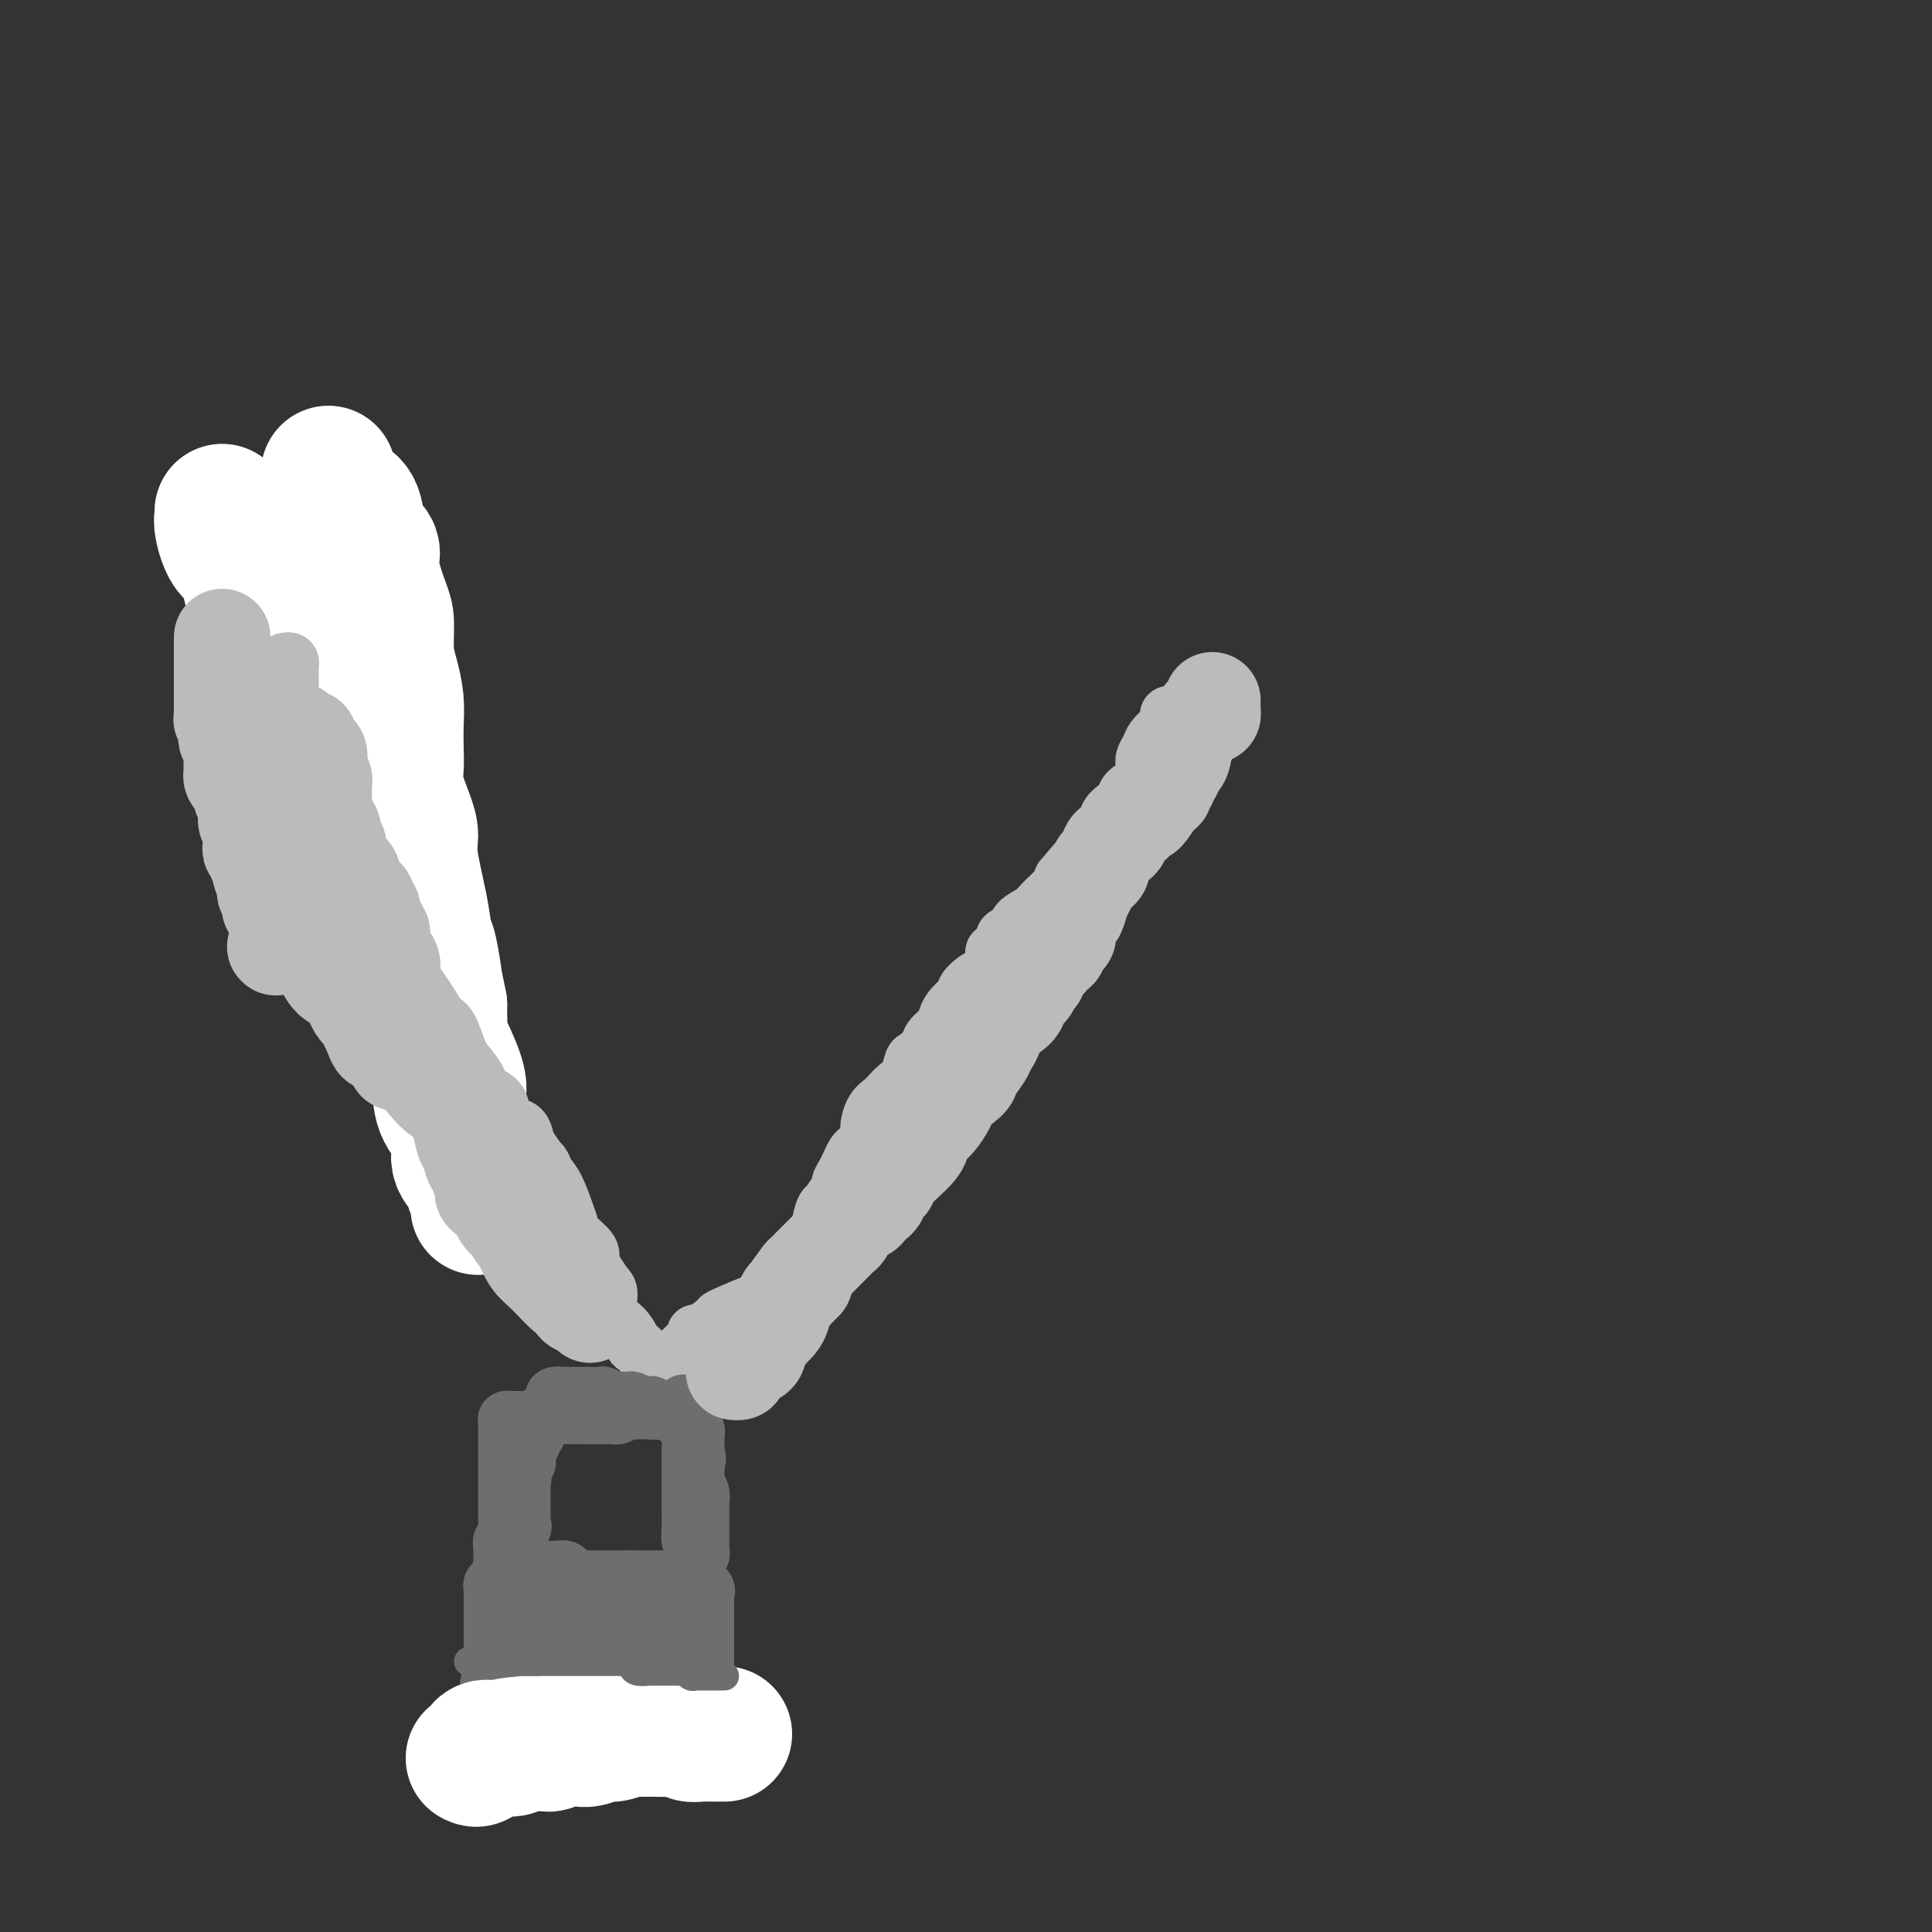
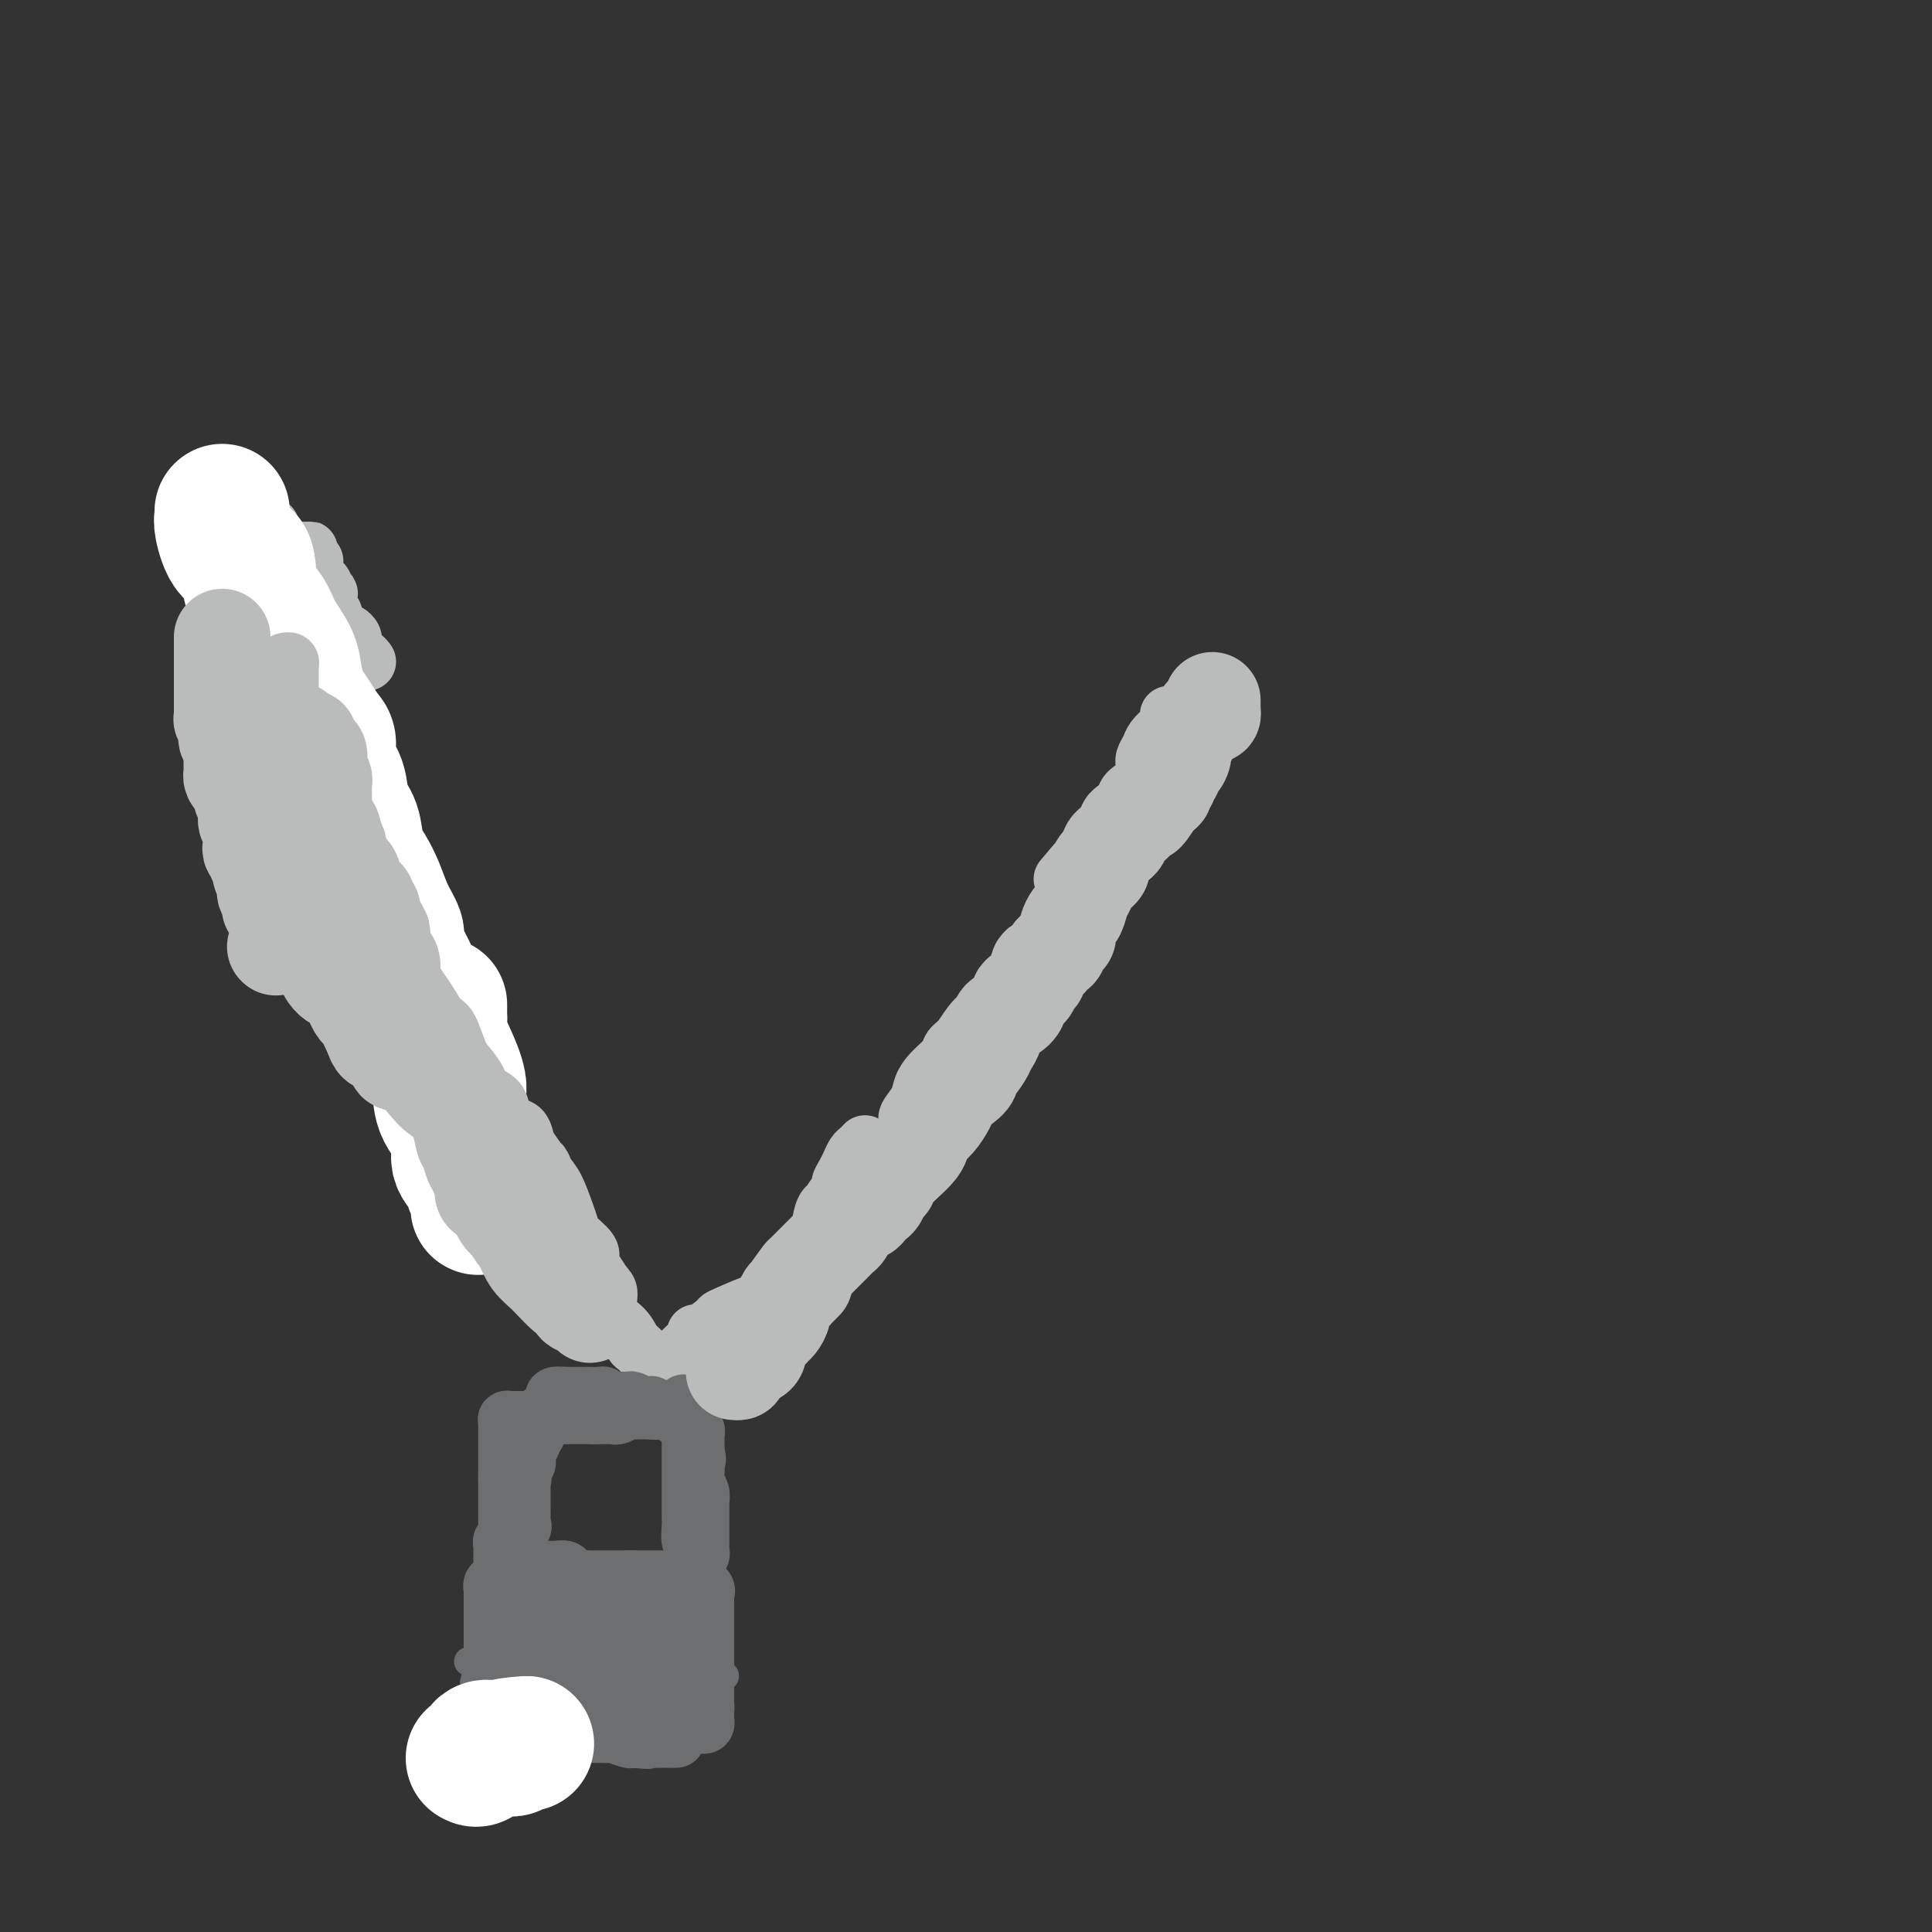
<svg xmlns="http://www.w3.org/2000/svg" viewBox="0 0 400 400" version="1.1">
  <rect x="0" y="0" width="400" height="400" fill="#333333" stroke="none" />
  <g fill="none" stroke="#BABBBB" stroke-width="12" stroke-linecap="round" stroke-linejoin="round">
    <path d="M56,109c0.000,0.000 0.000,1.000 0,1" />
-     <path d="M56,110c-0.064,0.393 -0.225,0.876 0,1c0.225,0.124 0.834,-0.110 1,0c0.166,0.110 -0.113,0.564 0,1c0.113,0.436 0.618,0.853 1,1c0.382,0.147 0.641,0.025 1,0c0.359,-0.025 0.817,0.046 1,0c0.183,-0.046 0.090,-0.208 0,0c-0.090,0.208 -0.179,0.788 0,1c0.179,0.212 0.625,0.057 1,0c0.375,-0.057 0.679,-0.016 1,0c0.321,0.016 0.661,0.008 1,0" />
    <path d="M63,114c1.311,0.630 1.087,0.207 1,0c-0.087,-0.207 -0.037,-0.196 0,0c0.037,0.196 0.063,0.577 0,1c-0.063,0.423 -0.214,0.887 0,1c0.214,0.113 0.792,-0.124 1,0c0.208,0.124 0.045,0.611 0,1c-0.045,0.389 0.027,0.681 0,1c-0.027,0.319 -0.152,0.663 0,1c0.152,0.337 0.580,0.665 1,1c0.420,0.335 0.830,0.676 1,1c0.170,0.324 0.098,0.629 0,1c-0.098,0.371 -0.222,0.806 0,1c0.222,0.194 0.791,0.147 1,0c0.209,-0.147 0.060,-0.395 0,0c-0.060,0.395 -0.030,1.433 0,2c0.030,0.567 0.060,0.662 0,1c-0.060,0.338 -0.209,0.917 0,1c0.209,0.083 0.777,-0.331 1,0c0.223,0.331 0.101,1.409 0,2c-0.101,0.591 -0.181,0.697 0,1c0.181,0.303 0.623,0.802 1,1c0.377,0.198 0.688,0.095 1,0c0.312,-0.095 0.623,-0.180 1,0c0.377,0.180 0.819,0.626 1,1c0.181,0.374 0.100,0.675 0,1c-0.100,0.325 -0.220,0.675 0,1c0.220,0.325 0.780,0.626 1,1c0.220,0.374 0.100,0.822 0,1c-0.100,0.178 -0.181,0.086 0,0c0.181,-0.086 0.623,-0.168 1,0c0.377,0.168 0.688,0.584 1,1" />
-     <path d="M76,137c2.233,3.963 1.316,2.371 1,2c-0.316,-0.371 -0.032,0.478 0,1c0.032,0.522 -0.187,0.719 0,1c0.187,0.281 0.781,0.648 1,1c0.219,0.352 0.063,0.688 0,1c-0.063,0.312 -0.032,0.599 0,1c0.032,0.401 0.065,0.917 0,1c-0.065,0.083 -0.229,-0.267 0,0c0.229,0.267 0.850,1.152 1,2c0.150,0.848 -0.170,1.660 0,2c0.170,0.340 0.830,0.209 1,1c0.170,0.791 -0.151,2.506 0,3c0.151,0.494 0.772,-0.232 1,0c0.228,0.232 0.061,1.424 0,2c-0.061,0.576 -0.016,0.538 0,1c0.016,0.462 0.005,1.426 0,2c-0.005,0.574 -0.002,0.760 0,1c0.002,0.240 0.005,0.535 0,1c-0.005,0.465 -0.016,1.100 0,2c0.016,0.900 0.061,2.065 0,3c-0.061,0.935 -0.227,1.640 0,2c0.227,0.360 0.849,0.375 1,1c0.151,0.625 -0.167,1.861 0,3c0.167,1.139 0.819,2.182 1,3c0.181,0.818 -0.110,1.411 0,2c0.110,0.589 0.621,1.173 1,2c0.379,0.827 0.626,1.899 1,3c0.374,1.101 0.873,2.233 1,3c0.127,0.767 -0.120,1.168 0,2c0.120,0.832 0.606,2.095 1,3c0.394,0.905 0.697,1.453 1,2" />
    <path d="M88,191c2.019,8.722 1.067,3.529 1,2c-0.067,-1.529 0.753,0.608 1,2c0.247,1.392 -0.078,2.039 0,2c0.078,-0.039 0.561,-0.763 1,0c0.439,0.763 0.836,3.015 1,4c0.164,0.985 0.096,0.704 0,1c-0.096,0.296 -0.219,1.170 0,2c0.219,0.830 0.781,1.616 1,2c0.219,0.384 0.096,0.367 0,1c-0.096,0.633 -0.165,1.915 0,3c0.165,1.085 0.564,1.971 1,3c0.436,1.029 0.910,2.200 1,3c0.090,0.800 -0.202,1.228 0,2c0.202,0.772 0.899,1.888 1,3c0.101,1.112 -0.395,2.219 0,3c0.395,0.781 1.682,1.235 2,2c0.318,0.765 -0.331,1.842 0,3c0.331,1.158 1.643,2.398 2,3c0.357,0.602 -0.240,0.566 0,1c0.240,0.434 1.318,1.339 2,2c0.682,0.661 0.967,1.078 1,2c0.033,0.922 -0.187,2.350 0,3c0.187,0.650 0.781,0.521 1,1c0.219,0.479 0.063,1.565 0,2c-0.063,0.435 -0.031,0.217 0,0" />
  </g>
  <g fill="none" stroke="#FFFFFF" stroke-width="28" stroke-linecap="round" stroke-linejoin="round">
    <path d="M46,106c-0.010,-0.092 -0.020,-0.183 0,0c0.020,0.183 0.069,0.642 0,1c-0.069,0.358 -0.257,0.616 0,2c0.257,1.384 0.960,3.895 2,5c1.040,1.105 2.419,0.806 3,2c0.581,1.194 0.365,3.883 1,6c0.635,2.117 2.121,3.663 3,5c0.879,1.337 1.152,2.465 2,4c0.848,1.535 2.272,3.478 3,5c0.728,1.522 0.762,2.625 1,4c0.238,1.375 0.681,3.024 1,4c0.319,0.976 0.514,1.279 1,2c0.486,0.721 1.262,1.861 2,3c0.738,1.139 1.440,2.279 2,3c0.560,0.721 0.980,1.023 1,2c0.020,0.977 -0.360,2.627 0,4c0.360,1.373 1.461,2.467 2,4c0.539,1.533 0.515,3.504 1,5c0.485,1.496 1.480,2.517 2,4c0.520,1.483 0.564,3.426 1,5c0.436,1.574 1.265,2.777 2,4c0.735,1.223 1.376,2.466 2,4c0.624,1.534 1.231,3.359 2,5c0.769,1.641 1.701,3.097 2,4c0.299,0.903 -0.033,1.252 0,2c0.033,0.748 0.432,1.894 1,3c0.568,1.106 1.305,2.173 2,4c0.695,1.827 1.347,4.413 2,7" />
    <path d="M87,209c6.310,16.650 1.586,6.774 0,4c-1.586,-2.774 -0.035,1.555 1,4c1.035,2.445 1.554,3.008 2,4c0.446,0.992 0.820,2.414 1,4c0.180,1.586 0.166,3.336 1,5c0.834,1.664 2.514,3.243 3,5c0.486,1.757 -0.224,3.693 0,5c0.224,1.307 1.380,1.987 2,3c0.620,1.013 0.702,2.360 1,3c0.298,0.640 0.811,0.574 1,1c0.189,0.426 0.055,1.345 0,2c-0.055,0.655 -0.030,1.045 0,1c0.030,-0.045 0.066,-0.526 0,-2c-0.066,-1.474 -0.233,-3.940 0,-5c0.233,-1.060 0.868,-0.713 0,-3c-0.868,-2.287 -3.238,-7.209 -4,-10c-0.762,-2.791 0.083,-3.451 0,-5c-0.083,-1.549 -1.094,-3.987 -2,-6c-0.906,-2.013 -1.707,-3.600 -2,-5c-0.293,-1.400 -0.079,-2.613 0,-3c0.079,-0.387 0.021,0.051 0,0c-0.021,-0.051 -0.006,-0.591 0,-1c0.006,-0.409 0.002,-0.688 0,-1c-0.002,-0.312 -0.001,-0.656 0,-1" />
-     <path d="M91,208c-1.418,-7.144 -0.962,-4.504 -1,-5c-0.038,-0.496 -0.570,-4.127 -1,-6c-0.430,-1.873 -0.758,-1.986 -1,-3c-0.242,-1.014 -0.398,-2.928 -1,-6c-0.602,-3.072 -1.650,-7.301 -2,-10c-0.350,-2.699 -0.003,-3.869 0,-5c0.003,-1.131 -0.339,-2.223 -1,-4c-0.661,-1.777 -1.640,-4.238 -2,-6c-0.360,-1.762 -0.099,-2.823 0,-4c0.099,-1.177 0.037,-2.469 0,-4c-0.037,-1.531 -0.048,-3.302 0,-5c0.048,-1.698 0.155,-3.322 0,-5c-0.155,-1.678 -0.571,-3.411 -1,-5c-0.429,-1.589 -0.870,-3.034 -1,-5c-0.130,-1.966 0.049,-4.451 0,-6c-0.049,-1.549 -0.328,-2.160 -1,-4c-0.672,-1.840 -1.736,-4.909 -2,-7c-0.264,-2.091 0.274,-3.203 0,-4c-0.274,-0.797 -1.359,-1.277 -2,-2c-0.641,-0.723 -0.837,-1.689 -1,-3c-0.163,-1.311 -0.292,-2.968 -1,-4c-0.708,-1.032 -1.993,-1.440 -3,-2c-1.007,-0.560 -1.734,-1.274 -2,-2c-0.266,-0.726 -0.072,-1.465 0,-2c0.072,-0.535 0.020,-0.867 0,-1c-0.020,-0.133 -0.010,-0.066 0,0" />
  </g>
  <g fill="none" stroke="#BABBBB" stroke-width="12" stroke-linecap="round" stroke-linejoin="round">
    <path d="M59,137c0.423,-0.086 0.845,-0.171 1,0c0.155,0.171 0.042,0.599 0,1c-0.042,0.401 -0.012,0.775 0,1c0.012,0.225 0.005,0.302 0,1c-0.005,0.698 -0.008,2.018 0,3c0.008,0.982 0.027,1.625 0,2c-0.027,0.375 -0.099,0.482 0,1c0.099,0.518 0.370,1.448 1,2c0.630,0.552 1.619,0.725 2,1c0.381,0.275 0.155,0.652 0,1c-0.155,0.348 -0.238,0.667 0,1c0.238,0.333 0.796,0.681 1,1c0.204,0.319 0.054,0.610 0,1c-0.054,0.390 -0.012,0.878 0,1c0.012,0.122 -0.007,-0.121 0,0c0.007,0.121 0.040,0.606 0,1c-0.040,0.394 -0.154,0.697 0,1c0.154,0.303 0.576,0.606 1,1c0.424,0.394 0.850,0.879 1,1c0.150,0.121 0.025,-0.122 0,0c-0.025,0.122 0.048,0.607 0,1c-0.048,0.393 -0.219,0.693 0,1c0.219,0.307 0.828,0.621 1,1c0.172,0.379 -0.094,0.823 0,1c0.094,0.177 0.547,0.089 1,0" />
    <path d="M68,162c1.340,4.258 0.191,2.403 0,2c-0.191,-0.403 0.578,0.648 1,2c0.422,1.352 0.498,3.006 1,4c0.502,0.994 1.431,1.326 2,2c0.569,0.674 0.779,1.688 1,3c0.221,1.312 0.454,2.921 1,4c0.546,1.079 1.406,1.627 2,2c0.594,0.373 0.923,0.571 1,1c0.077,0.429 -0.098,1.089 0,2c0.098,0.911 0.470,2.075 1,3c0.530,0.925 1.218,1.613 2,2c0.782,0.387 1.659,0.473 2,1c0.341,0.527 0.147,1.496 0,2c-0.147,0.504 -0.247,0.543 0,1c0.247,0.457 0.843,1.333 1,2c0.157,0.667 -0.124,1.126 0,2c0.124,0.874 0.652,2.164 1,3c0.348,0.836 0.516,1.218 1,2c0.484,0.782 1.285,1.963 2,3c0.715,1.037 1.346,1.929 2,3c0.654,1.071 1.331,2.321 2,3c0.669,0.679 1.329,0.787 2,2c0.671,1.213 1.353,3.531 2,5c0.647,1.469 1.258,2.088 2,3c0.742,0.912 1.616,2.118 2,3c0.384,0.882 0.278,1.439 1,2c0.722,0.561 2.274,1.125 3,2c0.726,0.875 0.628,2.059 1,3c0.372,0.941 1.216,1.638 2,2c0.784,0.362 1.510,0.389 2,1c0.490,0.611 0.745,1.805 1,3" />
    <path d="M109,237c4.511,6.539 3.289,4.385 3,4c-0.289,-0.385 0.354,0.998 1,2c0.646,1.002 1.295,1.623 2,3c0.705,1.377 1.467,3.510 2,5c0.533,1.490 0.839,2.337 1,3c0.161,0.663 0.179,1.140 1,2c0.821,0.860 2.445,2.101 3,3c0.555,0.899 0.041,1.455 0,2c-0.041,0.545 0.391,1.079 1,2c0.609,0.921 1.396,2.229 2,3c0.604,0.771 1.025,1.003 1,2c-0.025,0.997 -0.497,2.758 0,4c0.497,1.242 1.962,1.965 3,3c1.038,1.035 1.649,2.380 2,3c0.351,0.620 0.441,0.513 1,1c0.559,0.487 1.588,1.568 2,2c0.412,0.432 0.206,0.216 0,0" />
    <path d="M250,146c-0.002,0.335 -0.005,0.671 0,1c0.005,0.329 0.016,0.652 0,1c-0.016,0.348 -0.060,0.723 0,1c0.060,0.277 0.223,0.457 0,1c-0.223,0.543 -0.834,1.450 -1,2c-0.166,0.550 0.113,0.742 0,1c-0.113,0.258 -0.617,0.580 -1,1c-0.383,0.420 -0.644,0.936 -1,1c-0.356,0.064 -0.805,-0.326 -1,0c-0.195,0.326 -0.134,1.366 0,2c0.134,0.634 0.342,0.862 0,1c-0.342,0.138 -1.235,0.185 -2,1c-0.765,0.815 -1.401,2.397 -2,3c-0.599,0.603 -1.161,0.227 -2,1c-0.839,0.773 -1.953,2.696 -3,4c-1.047,1.304 -2.025,1.987 -3,3c-0.975,1.013 -1.948,2.354 -3,3c-1.052,0.646 -2.184,0.598 -3,2c-0.816,1.402 -1.317,4.253 -2,6c-0.683,1.747 -1.548,2.388 -2,3c-0.452,0.612 -0.492,1.193 -1,2c-0.508,0.807 -1.484,1.841 -2,3c-0.516,1.159 -0.571,2.445 -1,3c-0.429,0.555 -1.231,0.380 -2,1c-0.769,0.620 -1.505,2.034 -2,3c-0.495,0.966 -0.747,1.483 -1,2" />
    <path d="M215,198c-2.099,4.159 -0.848,3.055 -1,3c-0.152,-0.055 -1.707,0.937 -3,2c-1.293,1.063 -2.326,2.196 -3,3c-0.674,0.804 -0.991,1.278 -2,2c-1.009,0.722 -2.711,1.691 -4,3c-1.289,1.309 -2.167,2.959 -3,4c-0.833,1.041 -1.622,1.475 -2,2c-0.378,0.525 -0.343,1.142 -1,2c-0.657,0.858 -2.004,1.957 -3,3c-0.996,1.043 -1.642,2.031 -2,3c-0.358,0.969 -0.429,1.918 -1,3c-0.571,1.082 -1.644,2.295 -2,3c-0.356,0.705 0.004,0.902 0,2c-0.004,1.098 -0.373,3.098 -1,4c-0.627,0.902 -1.511,0.708 -2,1c-0.489,0.292 -0.583,1.071 -1,2c-0.417,0.929 -1.158,2.009 -2,3c-0.842,0.991 -1.784,1.892 -2,3c-0.216,1.108 0.293,2.424 0,3c-0.293,0.576 -1.387,0.413 -2,1c-0.613,0.587 -0.745,1.926 -1,3c-0.255,1.074 -0.632,1.884 -1,2c-0.368,0.116 -0.727,-0.463 -1,0c-0.273,0.463 -0.459,1.966 -1,3c-0.541,1.034 -1.436,1.598 -2,2c-0.564,0.402 -0.798,0.643 -1,1c-0.202,0.357 -0.372,0.830 -1,1c-0.628,0.170 -1.715,0.035 -3,1c-1.285,0.965 -2.769,3.029 -4,4c-1.231,0.971 -2.209,0.849 -3,1c-0.791,0.151 -1.396,0.576 -2,1" />
    <path d="M158,269c-2.656,1.821 -1.296,0.874 -2,1c-0.704,0.126 -3.471,1.326 -5,2c-1.529,0.674 -1.819,0.824 -2,1c-0.181,0.176 -0.251,0.380 -1,1c-0.749,0.620 -2.175,1.658 -3,2c-0.825,0.342 -1.048,-0.010 -1,0c0.048,0.010 0.369,0.382 0,1c-0.369,0.618 -1.426,1.483 -2,2c-0.574,0.517 -0.664,0.686 -1,1c-0.336,0.314 -0.919,0.772 -1,1c-0.081,0.228 0.339,0.226 1,0c0.661,-0.226 1.563,-0.676 2,-1c0.437,-0.324 0.411,-0.521 1,-1c0.589,-0.479 1.795,-1.239 3,-2" />
    <path d="M147,277c1.393,-0.880 1.377,-1.081 2,-1c0.623,0.081 1.887,0.443 3,0c1.113,-0.443 2.076,-1.690 3,-2c0.924,-0.310 1.811,0.317 2,0c0.189,-0.317 -0.318,-1.578 0,-2c0.318,-0.422 1.461,-0.005 2,0c0.539,0.005 0.473,-0.401 1,-1c0.527,-0.599 1.646,-1.389 2,-2c0.354,-0.611 -0.059,-1.042 0,-1c0.059,0.042 0.589,0.558 1,0c0.411,-0.558 0.702,-2.189 1,-3c0.298,-0.811 0.601,-0.803 1,-1c0.399,-0.197 0.893,-0.601 1,-1c0.107,-0.399 -0.174,-0.794 0,-1c0.174,-0.206 0.803,-0.222 1,-1c0.197,-0.778 -0.039,-2.318 0,-3c0.039,-0.682 0.353,-0.506 1,-1c0.647,-0.494 1.628,-1.659 2,-2c0.372,-0.341 0.136,0.142 0,0c-0.136,-0.142 -0.172,-0.910 0,-2c0.172,-1.090 0.553,-2.501 1,-3c0.447,-0.499 0.960,-0.087 1,0c0.040,0.087 -0.393,-0.150 0,-1c0.393,-0.850 1.611,-2.311 2,-3c0.389,-0.689 -0.051,-0.604 0,-1c0.051,-0.396 0.592,-1.273 1,-2c0.408,-0.727 0.684,-1.305 1,-2c0.316,-0.695 0.672,-1.506 1,-2c0.328,-0.494 0.627,-0.672 1,-1c0.373,-0.328 0.821,-0.808 1,-1c0.179,-0.192 0.090,-0.096 0,0" />
-     <path d="M179,237c2.854,-5.348 1.490,-2.718 1,-2c-0.490,0.718 -0.105,-0.475 0,-1c0.105,-0.525 -0.071,-0.382 0,-1c0.071,-0.618 0.390,-1.999 1,-3c0.610,-1.001 1.512,-1.624 2,-2c0.488,-0.376 0.564,-0.506 1,-1c0.436,-0.494 1.234,-1.354 2,-2c0.766,-0.646 1.500,-1.079 2,-2c0.500,-0.921 0.768,-2.330 1,-3c0.232,-0.670 0.430,-0.602 1,-1c0.570,-0.398 1.514,-1.261 2,-2c0.486,-0.739 0.515,-1.353 1,-2c0.485,-0.647 1.427,-1.325 2,-2c0.573,-0.675 0.779,-1.346 1,-2c0.221,-0.654 0.457,-1.292 1,-2c0.543,-0.708 1.392,-1.486 2,-2c0.608,-0.514 0.975,-0.766 1,-1c0.025,-0.234 -0.290,-0.451 0,-1c0.290,-0.549 1.186,-1.429 2,-2c0.814,-0.571 1.547,-0.835 2,-1c0.453,-0.165 0.627,-0.233 1,-1c0.373,-0.767 0.944,-2.232 1,-3c0.056,-0.768 -0.404,-0.839 0,-1c0.404,-0.161 1.674,-0.414 2,-1c0.326,-0.586 -0.290,-1.507 0,-2c0.290,-0.493 1.485,-0.558 2,-1c0.515,-0.442 0.348,-1.259 1,-2c0.652,-0.741 2.123,-1.405 3,-2c0.877,-0.595 1.159,-1.122 2,-2c0.841,-0.878 2.240,-2.108 3,-3c0.760,-0.892 0.880,-1.446 1,-2" />
    <path d="M220,182c6.661,-7.995 3.812,-3.984 3,-3c-0.812,0.984 0.412,-1.060 1,-2c0.588,-0.940 0.538,-0.777 1,-1c0.462,-0.223 1.434,-0.833 2,-1c0.566,-0.167 0.724,0.109 1,0c0.276,-0.109 0.670,-0.602 1,-1c0.330,-0.398 0.596,-0.702 1,-1c0.404,-0.298 0.946,-0.589 1,-1c0.054,-0.411 -0.379,-0.943 0,-1c0.379,-0.057 1.571,0.360 2,0c0.429,-0.360 0.094,-1.498 0,-2c-0.094,-0.502 0.052,-0.366 0,-1c-0.052,-0.634 -0.301,-2.036 0,-3c0.301,-0.964 1.152,-1.490 2,-2c0.848,-0.510 1.695,-1.004 2,-1c0.305,0.004 0.070,0.507 0,0c-0.070,-0.507 0.026,-2.023 0,-3c-0.026,-0.977 -0.175,-1.413 0,-2c0.175,-0.587 0.674,-1.323 1,-2c0.326,-0.677 0.480,-1.295 1,-2c0.520,-0.705 1.407,-1.495 2,-2c0.593,-0.505 0.891,-0.723 1,-1c0.109,-0.277 0.029,-0.613 0,-1c-0.029,-0.387 -0.008,-0.825 0,-1c0.008,-0.175 0.004,-0.088 0,0" />
  </g>
  <g fill="none" stroke="#6D6E70" stroke-width="12" stroke-linecap="round" stroke-linejoin="round">
    <path d="M105,320c0.000,-0.333 0.000,-0.666 0,-1c0.000,-0.334 0.000,-0.670 0,-1c0.000,-0.330 0.000,-0.653 0,-1c0.000,-0.347 0.000,-0.718 0,-1c0.000,-0.282 0.000,-0.475 0,-1c0.000,-0.525 0.000,-1.384 0,-2c0.000,-0.616 0.000,-0.991 0,-1c0.000,-0.009 -0.000,0.347 0,0c0.000,-0.347 0.000,-1.399 0,-2c0.000,-0.601 0.000,-0.752 0,-1c0.000,-0.248 0.000,-0.592 0,-1c0.000,-0.408 0.000,-0.879 0,-1c0.000,-0.121 -0.000,0.108 0,0c0.000,-0.108 0.000,-0.554 0,-1" />
    <path d="M105,306c0.000,-2.268 0.000,-0.937 0,-1c-0.000,-0.063 -0.000,-1.521 0,-2c0.000,-0.479 0.000,0.021 0,0c-0.000,-0.021 -0.000,-0.564 0,-1c0.000,-0.436 0.000,-0.765 0,-1c-0.000,-0.235 -0.000,-0.377 0,-1c0.000,-0.623 0.000,-1.726 0,-2c-0.000,-0.274 -0.001,0.280 0,0c0.001,-0.280 0.003,-1.396 0,-2c-0.003,-0.604 -0.012,-0.698 0,-1c0.012,-0.302 0.046,-0.813 0,-1c-0.046,-0.187 -0.172,-0.050 0,0c0.172,0.050 0.641,0.013 1,0c0.359,-0.013 0.606,-0.003 1,0c0.394,0.003 0.935,-0.003 1,0c0.065,0.003 -0.344,0.015 0,0c0.344,-0.015 1.443,-0.057 2,0c0.557,0.057 0.572,0.211 1,0c0.428,-0.211 1.270,-0.789 2,-1c0.730,-0.211 1.348,-0.057 2,0c0.652,0.057 1.337,0.015 2,0c0.663,-0.015 1.305,-0.004 2,0c0.695,0.004 1.444,0.001 2,0c0.556,-0.001 0.919,-0.000 1,0c0.081,0.000 -0.120,0.000 0,0c0.120,-0.000 0.560,-0.000 1,0" />
    <path d="M123,293c2.654,-0.154 1.287,-0.040 1,0c-0.287,0.040 0.504,0.007 1,0c0.496,-0.007 0.696,0.012 1,0c0.304,-0.012 0.710,-0.056 1,0c0.290,0.056 0.462,0.211 1,0c0.538,-0.211 1.440,-0.789 2,-1c0.560,-0.211 0.776,-0.057 1,0c0.224,0.057 0.455,0.015 1,0c0.545,-0.015 1.403,-0.004 2,0c0.597,0.004 0.934,0.001 1,0c0.066,-0.001 -0.137,-0.000 0,0c0.137,0.000 0.615,0.000 1,0c0.385,-0.000 0.677,0.000 1,0c0.323,-0.000 0.678,-0.001 1,0c0.322,0.001 0.612,0.003 1,0c0.388,-0.003 0.873,-0.011 1,0c0.127,0.011 -0.106,0.041 0,0c0.106,-0.041 0.549,-0.151 1,0c0.451,0.151 0.909,0.565 1,1c0.091,0.435 -0.186,0.890 0,1c0.186,0.110 0.834,-0.125 1,0c0.166,0.125 -0.152,0.610 0,1c0.152,0.390 0.773,0.685 1,1c0.227,0.315 0.061,0.652 0,1c-0.061,0.348 -0.016,0.709 0,1c0.016,0.291 0.005,0.512 0,1c-0.005,0.488 -0.002,1.244 0,2" />
    <path d="M144,301c0.620,1.584 0.170,1.043 0,1c-0.170,-0.043 -0.060,0.412 0,1c0.060,0.588 0.069,1.310 0,2c-0.069,0.690 -0.215,1.347 0,2c0.215,0.653 0.790,1.302 1,2c0.210,0.698 0.056,1.444 0,2c-0.056,0.556 -0.015,0.922 0,1c0.015,0.078 0.004,-0.133 0,0c-0.004,0.133 -0.001,0.609 0,1c0.001,0.391 0.000,0.696 0,1c-0.000,0.304 -0.000,0.606 0,1c0.000,0.394 -0.000,0.879 0,1c0.000,0.121 0.000,-0.122 0,0c-0.000,0.122 -0.000,0.610 0,1c0.000,0.390 0.001,0.682 0,1c-0.001,0.318 -0.004,0.663 0,1c0.004,0.337 0.015,0.667 0,1c-0.015,0.333 -0.057,0.668 0,1c0.057,0.332 0.211,0.661 0,1c-0.211,0.339 -0.789,0.689 -1,1c-0.211,0.311 -0.057,0.584 0,1c0.057,0.416 0.016,0.976 0,1c-0.016,0.024 -0.008,-0.488 0,-1" />
    <path d="M144,324c0.004,3.361 0.015,0.264 0,-1c-0.015,-1.264 -0.057,-0.695 0,-1c0.057,-0.305 0.211,-1.485 0,-2c-0.211,-0.515 -0.789,-0.364 -1,-1c-0.211,-0.636 -0.057,-2.058 0,-3c0.057,-0.942 0.015,-1.404 0,-2c-0.015,-0.596 -0.004,-1.325 0,-2c0.004,-0.675 0.001,-1.294 0,-2c-0.001,-0.706 -0.000,-1.498 0,-2c0.000,-0.502 0.000,-0.713 0,-1c-0.000,-0.287 -0.000,-0.651 0,-1c0.000,-0.349 0.000,-0.685 0,-1c-0.000,-0.315 -0.000,-0.609 0,-1c0.000,-0.391 0.000,-0.878 0,-1c-0.000,-0.122 0.000,0.122 0,0c-0.000,-0.122 -0.000,-0.610 0,-1c0.000,-0.390 0.000,-0.682 0,-1c-0.000,-0.318 -0.000,-0.663 0,-1c0.000,-0.337 0.000,-0.667 0,-1c-0.000,-0.333 -0.000,-0.667 0,-1c0.000,-0.333 0.001,-0.663 0,-1c-0.001,-0.337 -0.003,-0.682 0,-1c0.003,-0.318 0.011,-0.611 0,-1c-0.011,-0.389 -0.041,-0.874 0,-1c0.041,-0.126 0.155,0.107 0,0c-0.155,-0.107 -0.577,-0.553 -1,-1" />
    <path d="M142,293c-0.472,-4.791 -0.652,-1.270 -1,0c-0.348,1.270 -0.866,0.287 -1,0c-0.134,-0.287 0.114,0.120 0,0c-0.114,-0.120 -0.590,-0.768 -1,-1c-0.410,-0.232 -0.754,-0.048 -1,0c-0.246,0.048 -0.393,-0.039 -1,0c-0.607,0.039 -1.672,0.203 -2,0c-0.328,-0.203 0.082,-0.772 0,-1c-0.082,-0.228 -0.655,-0.114 -1,0c-0.345,0.114 -0.463,0.228 -1,0c-0.537,-0.228 -1.492,-0.797 -2,-1c-0.508,-0.203 -0.569,-0.040 -1,0c-0.431,0.040 -1.234,-0.042 -2,0c-0.766,0.042 -1.497,0.207 -2,0c-0.503,-0.207 -0.779,-0.788 -1,-1c-0.221,-0.212 -0.388,-0.057 -1,0c-0.612,0.057 -1.670,0.015 -2,0c-0.330,-0.015 0.066,-0.004 0,0c-0.066,0.004 -0.596,0.001 -1,0c-0.404,-0.001 -0.683,-0.000 -1,0c-0.317,0.000 -0.673,0.000 -1,0c-0.327,-0.000 -0.627,-0.000 -1,0c-0.373,0.000 -0.821,0.000 -1,0c-0.179,-0.000 -0.090,-0.000 0,0" />
    <path d="M117,289c-4.045,-0.381 -1.657,0.668 -1,1c0.657,0.332 -0.416,-0.052 -1,0c-0.584,0.052 -0.679,0.540 -1,1c-0.321,0.460 -0.870,0.892 -1,1c-0.130,0.108 0.157,-0.108 0,0c-0.157,0.108 -0.759,0.541 -1,1c-0.241,0.459 -0.121,0.945 0,1c0.121,0.055 0.243,-0.321 0,0c-0.243,0.321 -0.850,1.339 -1,2c-0.150,0.661 0.157,0.966 0,1c-0.157,0.034 -0.778,-0.202 -1,0c-0.222,0.202 -0.045,0.842 0,1c0.045,0.158 -0.040,-0.165 0,0c0.040,0.165 0.207,0.817 0,1c-0.207,0.183 -0.786,-0.105 -1,0c-0.214,0.105 -0.061,0.602 0,1c0.061,0.398 0.030,0.698 0,1c-0.030,0.302 -0.061,0.606 0,1c0.061,0.394 0.212,0.879 0,1c-0.212,0.121 -0.788,-0.121 -1,0c-0.212,0.121 -0.061,0.606 0,1c0.061,0.394 0.030,0.697 0,1" />
    <path d="M108,305c-1.392,2.638 -0.373,1.232 0,1c0.373,-0.232 0.100,0.711 0,1c-0.100,0.289 -0.027,-0.077 0,0c0.027,0.077 0.007,0.598 0,1c-0.007,0.402 -0.002,0.685 0,1c0.002,0.315 0.001,0.660 0,1c-0.001,0.340 -0.001,0.673 0,1c0.001,0.327 0.002,0.647 0,1c-0.002,0.353 -0.008,0.738 0,1c0.008,0.262 0.032,0.400 0,1c-0.032,0.600 -0.118,1.662 0,2c0.118,0.338 0.439,-0.049 0,0c-0.439,0.049 -1.638,0.534 -2,1c-0.362,0.466 0.113,0.913 0,1c-0.113,0.087 -0.815,-0.188 -1,0c-0.185,0.188 0.147,0.837 0,1c-0.147,0.163 -0.771,-0.160 -1,0c-0.229,0.160 -0.061,0.802 0,1c0.061,0.198 0.016,-0.048 0,0c-0.016,0.048 -0.004,0.391 0,1c0.004,0.609 0.001,1.483 0,2c-0.001,0.517 -0.000,0.678 0,1c0.000,0.322 0.000,0.806 0,1c-0.000,0.194 -0.000,0.097 0,0" />
    <path d="M104,325c-0.606,3.260 -0.121,1.409 0,1c0.121,-0.409 -0.121,0.622 0,1c0.121,0.378 0.606,0.101 1,0c0.394,-0.101 0.697,-0.027 1,0c0.303,0.027 0.605,0.007 1,0c0.395,-0.007 0.883,-0.002 1,0c0.117,0.002 -0.137,0.001 0,0c0.137,-0.001 0.666,-0.000 1,0c0.334,0.000 0.475,0.000 1,0c0.525,-0.000 1.434,-0.000 2,0c0.566,0.000 0.788,0.000 1,0c0.212,-0.000 0.413,-0.000 1,0c0.587,0.000 1.560,0.000 2,0c0.440,-0.000 0.345,-0.000 1,0c0.655,0.000 2.058,0.000 3,0c0.942,-0.000 1.424,-0.000 2,0c0.576,0.000 1.247,0.000 2,0c0.753,-0.000 1.587,-0.000 2,0c0.413,0.000 0.404,0.000 1,0c0.596,-0.000 1.798,-0.000 3,0" />
    <path d="M130,327c4.201,0.309 1.704,0.083 1,0c-0.704,-0.083 0.385,-0.022 1,0c0.615,0.022 0.755,0.006 1,0c0.245,-0.006 0.594,-0.002 1,0c0.406,0.002 0.868,0.000 1,0c0.132,-0.000 -0.066,-0.000 0,0c0.066,0.000 0.396,0.000 1,0c0.604,-0.000 1.482,-0.000 2,0c0.518,0.000 0.675,0.000 1,0c0.325,-0.000 0.818,-0.000 1,0c0.182,0.000 0.052,0.000 0,0c-0.052,-0.000 -0.026,-0.000 0,0" />
    <path d="M140,329c-0.349,0.000 -0.697,0.000 -1,0c-0.303,-0.000 -0.560,-0.000 -1,0c-0.440,0.000 -1.062,0.001 -2,0c-0.938,-0.001 -2.190,-0.004 -3,0c-0.810,0.004 -1.176,0.016 -2,0c-0.824,-0.016 -2.105,-0.061 -3,0c-0.895,0.061 -1.405,0.228 -2,0c-0.595,-0.228 -1.276,-0.849 -2,-1c-0.724,-0.151 -1.490,0.170 -2,0c-0.510,-0.170 -0.764,-0.829 -1,-1c-0.236,-0.171 -0.454,0.147 -1,0c-0.546,-0.147 -1.421,-0.757 -2,-1c-0.579,-0.243 -0.862,-0.118 -1,0c-0.138,0.118 -0.131,0.228 0,0c0.131,-0.228 0.386,-0.793 0,-1c-0.386,-0.207 -1.412,-0.055 -2,0c-0.588,0.055 -0.739,0.015 -1,0c-0.261,-0.015 -0.634,-0.004 -1,0c-0.366,0.004 -0.725,0.001 -1,0c-0.275,-0.001 -0.465,-0.000 -1,0c-0.535,0.000 -1.413,0.000 -2,0c-0.587,-0.000 -0.882,-0.000 -1,0c-0.118,0.000 -0.059,0.000 0,0" />
    <path d="M108,325c-5.134,-0.623 -1.968,-0.181 -1,0c0.968,0.181 -0.261,0.100 -1,0c-0.739,-0.100 -0.987,-0.220 -1,0c-0.013,0.220 0.208,0.781 0,1c-0.208,0.219 -0.844,0.096 -1,0c-0.156,-0.096 0.168,-0.165 0,0c-0.168,0.165 -0.830,0.565 -1,1c-0.170,0.435 0.151,0.904 0,1c-0.151,0.096 -0.772,-0.182 -1,0c-0.228,0.182 -0.061,0.822 0,1c0.061,0.178 0.016,-0.107 0,0c-0.016,0.107 -0.004,0.607 0,1c0.004,0.393 0.001,0.679 0,1c-0.001,0.321 -0.000,0.676 0,1c0.000,0.324 0.000,0.615 0,1c-0.000,0.385 -0.000,0.863 0,1c0.000,0.137 0.000,-0.065 0,0c-0.000,0.065 -0.000,0.399 0,1c0.000,0.601 0.000,1.470 0,2c-0.000,0.530 -0.000,0.720 0,1c0.000,0.280 0.000,0.649 0,1c-0.000,0.351 -0.000,0.686 0,1c0.000,0.314 0.000,0.609 0,1c-0.000,0.391 -0.000,0.878 0,1c0.000,0.122 0.000,-0.122 0,0c-0.000,0.122 -0.000,0.610 0,1c0.000,0.390 0.000,0.683 0,1c-0.000,0.317 -0.000,0.659 0,1" />
    <path d="M102,345c-0.000,2.483 -0.000,1.190 0,1c0.000,-0.190 0.001,0.722 0,1c-0.001,0.278 -0.003,-0.080 0,0c0.003,0.080 0.009,0.596 0,1c-0.009,0.404 -0.035,0.696 0,1c0.035,0.304 0.131,0.620 0,1c-0.131,0.380 -0.488,0.823 0,1c0.488,0.177 1.820,0.089 2,0c0.180,-0.089 -0.791,-0.178 0,0c0.791,0.178 3.345,0.622 5,1c1.655,0.378 2.412,0.690 3,1c0.588,0.310 1.008,0.619 2,1c0.992,0.381 2.556,0.834 3,1c0.444,0.166 -0.232,0.044 0,0c0.232,-0.044 1.374,-0.012 2,0c0.626,0.012 0.738,0.003 1,0c0.262,-0.003 0.674,-0.001 1,0c0.326,0.001 0.564,-0.001 1,0c0.436,0.001 1.068,0.004 2,0c0.932,-0.004 2.164,-0.015 3,0c0.836,0.015 1.276,0.056 2,0c0.724,-0.056 1.733,-0.207 2,0c0.267,0.207 -0.210,0.774 0,1c0.210,0.226 1.105,0.113 2,0" />
    <path d="M133,356c4.974,0.713 1.910,-0.005 1,0c-0.910,0.005 0.333,0.733 1,1c0.667,0.267 0.757,0.071 1,0c0.243,-0.071 0.639,-0.019 1,0c0.361,0.019 0.688,0.005 1,0c0.312,-0.005 0.608,-0.001 1,0c0.392,0.001 0.878,0.000 1,0c0.122,-0.000 -0.122,-0.000 0,0c0.122,0.000 0.610,-0.000 1,0c0.390,0.000 0.683,0.001 1,0c0.317,-0.001 0.659,-0.004 1,0c0.341,0.004 0.680,0.016 1,0c0.320,-0.016 0.622,-0.060 1,0c0.378,0.060 0.833,0.223 1,0c0.167,-0.223 0.045,-0.833 0,-1c-0.045,-0.167 -0.012,0.109 0,0c0.012,-0.109 0.003,-0.603 0,-1c-0.003,-0.397 -0.002,-0.699 0,-1" />
    <path d="M146,354c0.155,-0.648 0.041,-0.769 0,-1c-0.041,-0.231 -0.011,-0.572 0,-1c0.011,-0.428 0.003,-0.942 0,-1c-0.003,-0.058 -0.001,0.339 0,0c0.001,-0.339 0.000,-1.415 0,-2c-0.000,-0.585 -0.000,-0.681 0,-1c0.000,-0.319 0.000,-0.862 0,-1c-0.000,-0.138 -0.000,0.131 0,0c0.000,-0.131 0.000,-0.660 0,-1c-0.000,-0.340 -0.000,-0.490 0,-1c0.000,-0.510 0.000,-1.379 0,-2c-0.000,-0.621 -0.000,-0.992 0,-1c0.000,-0.008 0.000,0.349 0,0c-0.000,-0.349 -0.000,-1.403 0,-2c0.000,-0.597 0.000,-0.737 0,-1c-0.000,-0.263 -0.000,-0.648 0,-1c0.000,-0.352 0.000,-0.671 0,-1c-0.000,-0.329 -0.000,-0.669 0,-1c0.000,-0.331 0.000,-0.651 0,-1c-0.000,-0.349 -0.001,-0.725 0,-1c0.001,-0.275 0.002,-0.450 0,-1c-0.002,-0.550 -0.007,-1.476 0,-2c0.007,-0.524 0.027,-0.646 0,-1c-0.027,-0.354 -0.100,-0.940 0,-1c0.100,-0.060 0.373,0.407 0,1c-0.373,0.593 -1.392,1.312 -2,2c-0.608,0.688 -0.804,1.344 -1,2" />
    <path d="M143,334c-0.860,0.591 -1.509,0.067 -2,0c-0.491,-0.067 -0.823,0.322 -2,1c-1.177,0.678 -3.201,1.646 -4,2c-0.799,0.354 -0.375,0.094 -1,0c-0.625,-0.094 -2.299,-0.021 -3,0c-0.701,0.021 -0.429,-0.008 -1,0c-0.571,0.008 -1.983,0.055 -3,0c-1.017,-0.055 -1.637,-0.211 -2,0c-0.363,0.211 -0.467,0.789 -1,1c-0.533,0.211 -1.494,0.057 -2,0c-0.506,-0.057 -0.555,-0.015 -1,0c-0.445,0.015 -1.285,0.004 -2,0c-0.715,-0.004 -1.305,-0.001 -2,0c-0.695,0.001 -1.495,0.000 -2,0c-0.505,-0.000 -0.716,-0.000 -1,0c-0.284,0.000 -0.640,0.000 -1,0c-0.360,-0.000 -0.723,-0.000 -1,0c-0.277,0.000 -0.466,0.000 -1,0c-0.534,-0.000 -1.411,-0.000 -2,0c-0.589,0.000 -0.889,0.000 -1,0c-0.111,-0.000 -0.032,-0.000 0,0c0.032,0.000 0.016,0.000 0,0" />
    <path d="M108,338c-5.229,0.571 -0.803,-0.001 2,0c2.803,0.001 3.983,0.575 5,1c1.017,0.425 1.873,0.701 3,1c1.127,0.299 2.527,0.620 4,1c1.473,0.380 3.021,0.820 4,1c0.979,0.180 1.390,0.101 2,0c0.610,-0.101 1.420,-0.224 2,0c0.580,0.224 0.929,0.795 1,1c0.071,0.205 -0.136,0.045 0,0c0.136,-0.045 0.615,0.025 1,0c0.385,-0.025 0.677,-0.147 1,0c0.323,0.147 0.677,0.561 1,1c0.323,0.439 0.615,0.902 1,1c0.385,0.098 0.864,-0.170 1,0c0.136,0.170 -0.071,0.778 0,1c0.071,0.222 0.421,0.060 1,0c0.579,-0.060 1.387,-0.016 2,0c0.613,0.016 1.032,0.005 1,0c-0.032,-0.005 -0.516,-0.002 -1,0" />
    <path d="M139,346c4.836,1.238 1.424,0.332 -1,0c-2.424,-0.332 -3.862,-0.089 -5,0c-1.138,0.089 -1.978,0.024 -3,0c-1.022,-0.024 -2.228,-0.006 -3,0c-0.772,0.006 -1.109,0.002 -2,0c-0.891,-0.002 -2.334,-0.000 -3,0c-0.666,0.000 -0.555,0.000 -1,0c-0.445,-0.000 -1.445,-0.000 -2,0c-0.555,0.000 -0.663,0.000 -1,0c-0.337,-0.000 -0.901,0.000 -1,0c-0.099,-0.000 0.268,-0.000 0,0c-0.268,0.000 -1.171,0.000 -2,0c-0.829,-0.000 -1.585,-0.001 -2,0c-0.415,0.001 -0.488,0.004 -1,0c-0.512,-0.004 -1.462,-0.015 -2,0c-0.538,0.015 -0.665,0.057 -1,0c-0.335,-0.057 -0.877,-0.211 -1,0c-0.123,0.211 0.173,0.788 0,1c-0.173,0.212 -0.816,0.061 -1,0c-0.184,-0.061 0.092,-0.030 0,0c-0.092,0.030 -0.550,0.060 -1,0c-0.450,-0.060 -0.890,-0.208 -1,0c-0.110,0.208 0.112,0.774 0,1c-0.112,0.226 -0.556,0.113 -1,0" />
    <path d="M104,348c-5.415,0.492 -1.451,0.723 0,1c1.451,0.277 0.389,0.599 0,1c-0.389,0.401 -0.104,0.881 0,1c0.104,0.119 0.028,-0.123 0,0c-0.028,0.123 -0.007,0.611 0,1c0.007,0.389 0.002,0.678 0,1c-0.002,0.322 -0.001,0.677 0,1c0.001,0.323 0.000,0.612 0,1c-0.000,0.388 -0.000,0.874 0,1c0.000,0.126 0.000,-0.107 0,0c-0.000,0.107 -0.000,0.553 0,1" />
    <path d="M104,357c-0.028,1.619 -0.096,1.166 0,1c0.096,-0.166 0.358,-0.044 1,0c0.642,0.044 1.665,0.012 3,0c1.335,-0.012 2.984,-0.003 4,0c1.016,0.003 1.400,-0.000 2,0c0.600,0.000 1.418,0.004 2,0c0.582,-0.004 0.930,-0.015 1,0c0.070,0.015 -0.136,0.057 0,0c0.136,-0.057 0.615,-0.211 1,0c0.385,0.211 0.677,0.789 1,1c0.323,0.211 0.678,0.057 1,0c0.322,-0.057 0.611,-0.015 1,0c0.389,0.015 0.878,0.004 1,0c0.122,-0.004 -0.121,-0.001 0,0c0.121,0.001 0.608,-0.001 1,0c0.392,0.001 0.690,0.004 1,0c0.310,-0.004 0.633,-0.015 1,0c0.367,0.015 0.779,0.056 1,0c0.221,-0.056 0.252,-0.207 1,0c0.748,0.207 2.214,0.774 3,1c0.786,0.226 0.893,0.113 1,0" />
    <path d="M131,360c4.748,0.464 3.117,0.124 3,0c-0.117,-0.124 1.279,-0.033 2,0c0.721,0.033 0.768,0.009 1,0c0.232,-0.009 0.650,-0.002 1,0c0.350,0.002 0.633,0.001 1,0c0.367,-0.001 0.819,-0.000 1,0c0.181,0.000 0.090,0.000 0,0" />
  </g>
  <g fill="none" stroke="#FFFFFF" stroke-width="28" stroke-linecap="round" stroke-linejoin="round">
-     <path d="M150,359c-0.333,-0.000 -0.665,-0.000 -1,0c-0.335,0.000 -0.672,0.001 -1,0c-0.328,-0.001 -0.649,-0.004 -1,0c-0.351,0.004 -0.734,0.015 -1,0c-0.266,-0.015 -0.414,-0.057 -1,0c-0.586,0.057 -1.610,0.211 -2,0c-0.390,-0.211 -0.145,-0.789 -1,-1c-0.855,-0.211 -2.810,-0.057 -4,0c-1.190,0.057 -1.615,0.015 -2,0c-0.385,-0.015 -0.730,-0.004 -1,0c-0.270,0.004 -0.466,-0.000 -1,0c-0.534,0.000 -1.407,0.004 -2,0c-0.593,-0.004 -0.906,-0.016 -1,0c-0.094,0.016 0.032,0.061 0,0c-0.032,-0.061 -0.220,-0.226 -1,0c-0.780,0.226 -2.151,0.844 -3,1c-0.849,0.156 -1.177,-0.151 -2,0c-0.823,0.151 -2.142,0.758 -3,1c-0.858,0.242 -1.255,0.117 -2,0c-0.745,-0.117 -1.838,-0.228 -3,0c-1.162,0.228 -2.394,0.793 -3,1c-0.606,0.207 -0.586,0.056 -1,0c-0.414,-0.056 -1.261,-0.016 -2,0c-0.739,0.016 -1.369,0.008 -2,0" />
    <path d="M109,361c-6.886,0.527 -3.600,0.845 -3,1c0.600,0.155 -1.486,0.146 -3,0c-1.514,-0.146 -2.457,-0.431 -3,0c-0.543,0.431 -0.685,1.578 -1,2c-0.315,0.422 -0.804,0.121 -1,0c-0.196,-0.121 -0.098,-0.060 0,0" />
  </g>
  <g fill="none" stroke="#6D6E70" stroke-width="6" stroke-linecap="round" stroke-linejoin="round">
    <path d="M150,347c-0.303,0.000 -0.606,0.000 -1,0c-0.394,-0.000 -0.879,-0.000 -1,0c-0.121,0.000 0.121,0.000 0,0c-0.121,-0.000 -0.606,-0.000 -1,0c-0.394,0.000 -0.697,0.001 -1,0c-0.303,-0.001 -0.606,-0.004 -1,0c-0.394,0.004 -0.879,0.015 -1,0c-0.121,-0.015 0.121,-0.057 0,0c-0.121,0.057 -0.606,0.211 -1,0c-0.394,-0.211 -0.697,-0.789 -1,-1c-0.303,-0.211 -0.606,-0.057 -1,0c-0.394,0.057 -0.879,0.015 -1,0c-0.121,-0.015 0.123,-0.004 0,0c-0.123,0.004 -0.611,0.001 -1,0c-0.389,-0.001 -0.679,-0.000 -1,0c-0.321,0.000 -0.674,0.000 -1,0c-0.326,-0.000 -0.626,-0.000 -1,0c-0.374,0.000 -0.821,0.000 -1,0c-0.179,-0.000 -0.089,-0.000 0,0" />
    <path d="M135,346c-2.443,-0.167 -1.049,-0.083 -1,0c0.049,0.083 -1.247,0.166 -2,0c-0.753,-0.166 -0.964,-0.580 -1,-1c-0.036,-0.420 0.103,-0.844 0,-1c-0.103,-0.156 -0.449,-0.042 -1,0c-0.551,0.042 -1.306,0.011 -2,0c-0.694,-0.011 -1.327,-0.003 -2,0c-0.673,0.003 -1.385,0.001 -2,0c-0.615,-0.001 -1.133,-0.000 -2,0c-0.867,0.000 -2.082,0.000 -3,0c-0.918,-0.000 -1.538,-0.000 -2,0c-0.462,0.000 -0.767,0.000 -1,0c-0.233,-0.000 -0.394,-0.000 -1,0c-0.606,0.000 -1.657,0.000 -2,0c-0.343,-0.000 0.021,-0.000 0,0c-0.021,0.000 -0.427,0.000 -1,0c-0.573,-0.000 -1.312,-0.000 -2,0c-0.688,0.000 -1.323,0.000 -2,0c-0.677,-0.000 -1.395,-0.000 -2,0c-0.605,0.000 -1.097,0.000 -2,0c-0.903,-0.000 -2.218,-0.000 -3,0c-0.782,0.000 -1.033,0.000 -1,0c0.033,-0.000 0.349,-0.000 0,0c-0.349,0.000 -1.363,0.000 -2,0c-0.637,-0.000 -0.896,-0.000 -1,0c-0.104,0.000 -0.052,0.000 0,0" />
  </g>
  <g fill="none" stroke="#BABBBB" stroke-width="20" stroke-linecap="round" stroke-linejoin="round">
    <path d="M251,145c0.005,0.340 0.011,0.679 0,1c-0.011,0.321 -0.038,0.623 0,1c0.038,0.377 0.142,0.830 0,1c-0.142,0.170 -0.531,0.059 -1,0c-0.469,-0.059 -1.019,-0.066 -1,0c0.019,0.066 0.608,0.205 0,1c-0.608,0.795 -2.414,2.245 -3,3c-0.586,0.755 0.049,0.813 0,1c-0.049,0.187 -0.783,0.502 -1,1c-0.217,0.498 0.081,1.180 0,2c-0.081,0.820 -0.542,1.778 -1,2c-0.458,0.222 -0.912,-0.291 -1,0c-0.088,0.291 0.189,1.387 0,2c-0.189,0.613 -0.843,0.741 -1,1c-0.157,0.259 0.182,0.647 0,1c-0.182,0.353 -0.884,0.672 -1,1c-0.116,0.328 0.353,0.665 0,1c-0.353,0.335 -1.530,0.667 -2,1c-0.470,0.333 -0.235,0.666 0,1" />
    <path d="M239,166c-2.277,3.677 -1.971,2.369 -2,2c-0.029,-0.369 -0.393,0.201 -1,1c-0.607,0.799 -1.458,1.828 -2,2c-0.542,0.172 -0.777,-0.511 -1,0c-0.223,0.511 -0.436,2.216 -1,3c-0.564,0.784 -1.478,0.647 -2,1c-0.522,0.353 -0.651,1.197 -1,2c-0.349,0.803 -0.920,1.565 -1,2c-0.080,0.435 0.329,0.544 0,1c-0.329,0.456 -1.397,1.259 -2,2c-0.603,0.741 -0.740,1.421 -1,2c-0.260,0.579 -0.644,1.058 -1,2c-0.356,0.942 -0.683,2.347 -1,3c-0.317,0.653 -0.624,0.555 -1,1c-0.376,0.445 -0.822,1.434 -1,2c-0.178,0.566 -0.090,0.710 0,1c0.090,0.290 0.180,0.726 0,1c-0.180,0.274 -0.630,0.387 -1,1c-0.370,0.613 -0.658,1.726 -1,2c-0.342,0.274 -0.736,-0.293 -1,0c-0.264,0.293 -0.398,1.444 -1,2c-0.602,0.556 -1.672,0.515 -2,1c-0.328,0.485 0.085,1.494 0,2c-0.085,0.506 -0.670,0.507 -1,1c-0.330,0.493 -0.407,1.478 -1,2c-0.593,0.522 -1.703,0.580 -2,1c-0.297,0.420 0.219,1.201 0,2c-0.219,0.799 -1.172,1.616 -2,2c-0.828,0.384 -1.531,0.334 -2,1c-0.469,0.666 -0.706,2.047 -1,3c-0.294,0.953 -0.647,1.476 -1,2" />
    <path d="M205,216c-5.360,8.141 -1.760,3.494 -1,2c0.760,-1.494 -1.319,0.166 -2,1c-0.681,0.834 0.035,0.843 0,1c-0.035,0.157 -0.821,0.464 -1,1c-0.179,0.536 0.247,1.302 0,2c-0.247,0.698 -1.169,1.328 -2,2c-0.831,0.672 -1.571,1.388 -2,2c-0.429,0.612 -0.547,1.122 -1,2c-0.453,0.878 -1.240,2.125 -2,3c-0.760,0.875 -1.493,1.380 -2,2c-0.507,0.620 -0.786,1.357 -1,2c-0.214,0.643 -0.362,1.194 -1,2c-0.638,0.806 -1.768,1.869 -3,3c-1.232,1.131 -2.568,2.331 -3,3c-0.432,0.669 0.039,0.809 0,1c-0.039,0.191 -0.588,0.434 -1,1c-0.412,0.566 -0.687,1.457 -1,2c-0.313,0.543 -0.665,0.740 -1,1c-0.335,0.260 -0.653,0.584 -1,1c-0.347,0.416 -0.723,0.923 -1,1c-0.277,0.077 -0.455,-0.278 -1,0c-0.545,0.278 -1.455,1.188 -2,2c-0.545,0.812 -0.724,1.527 -1,2c-0.276,0.473 -0.650,0.703 -1,1c-0.350,0.297 -0.675,0.661 -1,1c-0.325,0.339 -0.650,0.654 -1,1c-0.350,0.346 -0.724,0.722 -1,1c-0.276,0.278 -0.456,0.456 -1,1c-0.544,0.544 -1.454,1.454 -2,2c-0.546,0.546 -0.727,0.727 -1,1c-0.273,0.273 -0.636,0.636 -1,1" />
    <path d="M166,264c-5.986,7.836 -1.450,3.426 0,2c1.450,-1.426 -0.185,0.131 -1,1c-0.815,0.869 -0.810,1.049 -1,1c-0.190,-0.049 -0.576,-0.326 -1,0c-0.424,0.326 -0.887,1.254 -1,2c-0.113,0.746 0.125,1.309 0,2c-0.125,0.691 -0.612,1.512 -1,2c-0.388,0.488 -0.678,0.645 -1,1c-0.322,0.355 -0.678,0.908 -1,1c-0.322,0.092 -0.611,-0.277 -1,0c-0.389,0.277 -0.877,1.199 -1,2c-0.123,0.801 0.121,1.481 0,2c-0.121,0.519 -0.607,0.878 -1,1c-0.393,0.122 -0.693,0.008 -1,0c-0.307,-0.008 -0.622,0.089 -1,0c-0.378,-0.089 -0.820,-0.364 -1,0c-0.180,0.364 -0.100,1.365 0,2c0.100,0.635 0.219,0.902 0,1c-0.219,0.098 -0.777,0.028 -1,0c-0.223,-0.028 -0.112,-0.014 0,0" />
    <path d="M46,132c0.000,-0.089 0.000,-0.178 0,0c-0.000,0.178 -0.000,0.621 0,1c0.000,0.379 0.000,0.692 0,1c-0.000,0.308 -0.000,0.611 0,1c0.000,0.389 0.000,0.865 0,1c-0.000,0.135 -0.000,-0.070 0,0c0.000,0.070 0.000,0.416 0,1c-0.000,0.584 -0.000,1.408 0,2c0.000,0.592 0.000,0.953 0,1c-0.000,0.047 -0.000,-0.219 0,0c0.000,0.219 0.000,0.923 0,2c-0.000,1.077 -0.000,2.526 0,3c0.000,0.474 0.000,-0.026 0,0c-0.000,0.026 -0.001,0.580 0,1c0.001,0.420 0.004,0.708 0,1c-0.004,0.292 -0.015,0.589 0,1c0.015,0.411 0.056,0.937 0,1c-0.056,0.063 -0.207,-0.338 0,0c0.207,0.338 0.774,1.414 1,2c0.226,0.586 0.112,0.683 0,1c-0.112,0.317 -0.223,0.855 0,1c0.223,0.145 0.778,-0.101 1,0c0.222,0.101 0.111,0.551 0,1" />
    <path d="M48,154c0.309,3.582 0.083,1.537 0,1c-0.083,-0.537 -0.022,0.433 0,1c0.022,0.567 0.005,0.729 0,1c-0.005,0.271 0.001,0.650 0,1c-0.001,0.350 -0.010,0.670 0,1c0.010,0.330 0.040,0.669 0,1c-0.040,0.331 -0.150,0.654 0,1c0.150,0.346 0.561,0.716 1,1c0.439,0.284 0.906,0.482 1,1c0.094,0.518 -0.185,1.358 0,2c0.185,0.642 0.834,1.088 1,2c0.166,0.912 -0.151,2.290 0,3c0.151,0.710 0.772,0.754 1,1c0.228,0.246 0.065,0.696 0,1c-0.065,0.304 -0.033,0.463 0,1c0.033,0.537 0.065,1.453 0,2c-0.065,0.547 -0.228,0.725 0,1c0.228,0.275 0.846,0.648 1,1c0.154,0.352 -0.156,0.685 0,1c0.156,0.315 0.778,0.613 1,1c0.222,0.387 0.046,0.863 0,1c-0.046,0.137 0.039,-0.067 0,0c-0.039,0.067 -0.202,0.403 0,1c0.202,0.597 0.771,1.456 1,2c0.229,0.544 0.120,0.774 0,1c-0.120,0.226 -0.251,0.449 0,1c0.251,0.551 0.882,1.429 1,2c0.118,0.571 -0.278,0.833 0,1c0.278,0.167 1.229,0.237 2,1c0.771,0.763 1.363,2.218 2,3c0.637,0.782 1.318,0.891 2,1" />
    <path d="M62,193c1.973,2.993 1.907,1.976 2,2c0.093,0.024 0.347,1.091 1,2c0.653,0.909 1.706,1.662 2,2c0.294,0.338 -0.171,0.260 0,1c0.171,0.740 0.977,2.297 2,3c1.023,0.703 2.262,0.553 3,1c0.738,0.447 0.975,1.492 1,2c0.025,0.508 -0.163,0.479 0,1c0.163,0.521 0.676,1.592 1,2c0.324,0.408 0.459,0.155 1,1c0.541,0.845 1.487,2.790 2,4c0.513,1.210 0.591,1.685 1,2c0.409,0.315 1.148,0.471 2,1c0.852,0.529 1.816,1.430 2,2c0.184,0.570 -0.413,0.809 0,1c0.413,0.191 1.836,0.334 3,1c1.164,0.666 2.069,1.854 3,3c0.931,1.146 1.889,2.251 3,3c1.111,0.749 2.376,1.142 3,2c0.624,0.858 0.606,2.179 1,3c0.394,0.821 1.200,1.141 2,2c0.800,0.859 1.594,2.258 2,3c0.406,0.742 0.425,0.828 1,1c0.575,0.172 1.707,0.429 2,1c0.293,0.571 -0.255,1.455 0,2c0.255,0.545 1.311,0.751 2,1c0.689,0.249 1.011,0.542 1,1c-0.011,0.458 -0.353,1.082 0,2c0.353,0.918 1.403,2.132 2,3c0.597,0.868 0.742,1.391 1,2c0.258,0.609 0.629,1.305 1,2" />
    <path d="M109,252c1.489,2.595 1.712,2.581 2,3c0.288,0.419 0.640,1.270 1,2c0.360,0.730 0.726,1.338 1,2c0.274,0.662 0.456,1.377 1,2c0.544,0.623 1.450,1.155 2,2c0.550,0.845 0.742,2.005 1,3c0.258,0.995 0.581,1.826 1,2c0.419,0.174 0.935,-0.308 1,0c0.065,0.308 -0.321,1.405 0,2c0.321,0.595 1.349,0.689 2,1c0.651,0.311 0.927,0.839 1,1c0.073,0.161 -0.056,-0.047 0,0c0.056,0.047 0.296,0.348 0,0c-0.296,-0.348 -1.129,-1.345 -2,-2c-0.871,-0.655 -1.780,-0.969 -3,-2c-1.220,-1.031 -2.752,-2.777 -4,-4c-1.248,-1.223 -2.214,-1.921 -3,-3c-0.786,-1.079 -1.393,-2.540 -2,-4" />
    <path d="M108,257c-2.351,-2.749 -1.730,-2.620 -2,-3c-0.270,-0.380 -1.431,-1.269 -2,-2c-0.569,-0.731 -0.545,-1.304 -1,-2c-0.455,-0.696 -1.389,-1.514 -2,-2c-0.611,-0.486 -0.900,-0.641 -1,-1c-0.100,-0.359 -0.012,-0.923 0,-1c0.012,-0.077 -0.052,0.332 0,0c0.052,-0.332 0.221,-1.406 0,-2c-0.221,-0.594 -0.833,-0.710 -1,-1c-0.167,-0.290 0.111,-0.755 0,-1c-0.111,-0.245 -0.611,-0.270 -1,-1c-0.389,-0.730 -0.669,-2.163 -1,-3c-0.331,-0.837 -0.715,-1.076 -1,-2c-0.285,-0.924 -0.473,-2.531 -1,-4c-0.527,-1.469 -1.394,-2.799 -2,-4c-0.606,-1.201 -0.950,-2.272 -1,-3c-0.050,-0.728 0.193,-1.112 0,-2c-0.193,-0.888 -0.823,-2.279 -1,-3c-0.177,-0.721 0.099,-0.772 0,-1c-0.099,-0.228 -0.574,-0.635 -1,-1c-0.426,-0.365 -0.803,-0.690 -1,-1c-0.197,-0.310 -0.214,-0.607 0,-1c0.214,-0.393 0.658,-0.883 0,-1c-0.658,-0.117 -2.419,0.137 -3,0c-0.581,-0.137 0.016,-0.666 0,-1c-0.016,-0.334 -0.645,-0.471 -1,-1c-0.355,-0.529 -0.435,-1.448 -1,-2c-0.565,-0.552 -1.615,-0.736 -2,-1c-0.385,-0.264 -0.104,-0.610 0,-1c0.104,-0.390 0.030,-0.826 0,-1c-0.030,-0.174 -0.015,-0.087 0,0" />
    <path d="M82,208c-3.961,-7.752 -0.863,-2.633 0,-1c0.863,1.633 -0.508,-0.221 -1,-1c-0.492,-0.779 -0.103,-0.484 0,-1c0.103,-0.516 -0.078,-1.843 0,-3c0.078,-1.157 0.414,-2.142 0,-3c-0.414,-0.858 -1.579,-1.588 -2,-2c-0.421,-0.412 -0.098,-0.506 0,-1c0.098,-0.494 -0.030,-1.388 0,-2c0.030,-0.612 0.218,-0.942 0,-1c-0.218,-0.058 -0.843,0.157 -1,0c-0.157,-0.157 0.155,-0.686 0,-1c-0.155,-0.314 -0.778,-0.413 -1,-1c-0.222,-0.587 -0.045,-1.663 0,-2c0.045,-0.337 -0.044,0.064 0,0c0.044,-0.064 0.219,-0.595 0,-1c-0.219,-0.405 -0.833,-0.686 -1,-1c-0.167,-0.314 0.113,-0.662 0,-1c-0.113,-0.338 -0.618,-0.668 -1,-1c-0.382,-0.332 -0.641,-0.668 -1,-1c-0.359,-0.332 -0.818,-0.662 -1,-1c-0.182,-0.338 -0.086,-0.686 0,-1c0.086,-0.314 0.163,-0.594 0,-1c-0.163,-0.406 -0.566,-0.937 -1,-1c-0.434,-0.063 -0.900,0.344 -1,0c-0.100,-0.344 0.165,-1.439 0,-2c-0.165,-0.561 -0.762,-0.589 -1,-1c-0.238,-0.411 -0.119,-1.206 0,-2" />
    <path d="M70,175c-2.095,-5.229 -1.332,-1.803 -1,-1c0.332,0.803 0.233,-1.017 0,-2c-0.233,-0.983 -0.598,-1.128 -1,-2c-0.402,-0.872 -0.840,-2.471 -1,-3c-0.160,-0.529 -0.043,0.013 0,0c0.043,-0.013 0.011,-0.581 0,-1c-0.011,-0.419 -0.002,-0.688 0,-1c0.002,-0.312 -0.003,-0.665 0,-1c0.003,-0.335 0.015,-0.652 0,-1c-0.015,-0.348 -0.056,-0.727 0,-1c0.056,-0.273 0.208,-0.439 0,-1c-0.208,-0.561 -0.778,-1.517 -1,-2c-0.222,-0.483 -0.097,-0.494 0,-1c0.097,-0.506 0.167,-1.509 0,-2c-0.167,-0.491 -0.570,-0.471 -1,-1c-0.430,-0.529 -0.889,-1.606 -1,-2c-0.111,-0.394 0.124,-0.106 0,0c-0.124,0.106 -0.607,0.030 -1,0c-0.393,-0.030 -0.697,-0.015 -1,0" />
    <path d="M62,153c-1.177,-3.432 -0.120,-1.013 0,0c0.120,1.013 -0.699,0.619 -1,1c-0.301,0.381 -0.086,1.537 0,2c0.086,0.463 0.043,0.231 0,0" />
    <path d="M57,196c0.000,0.000 0.100,0.100 0.1,0.1" />
  </g>
</svg>